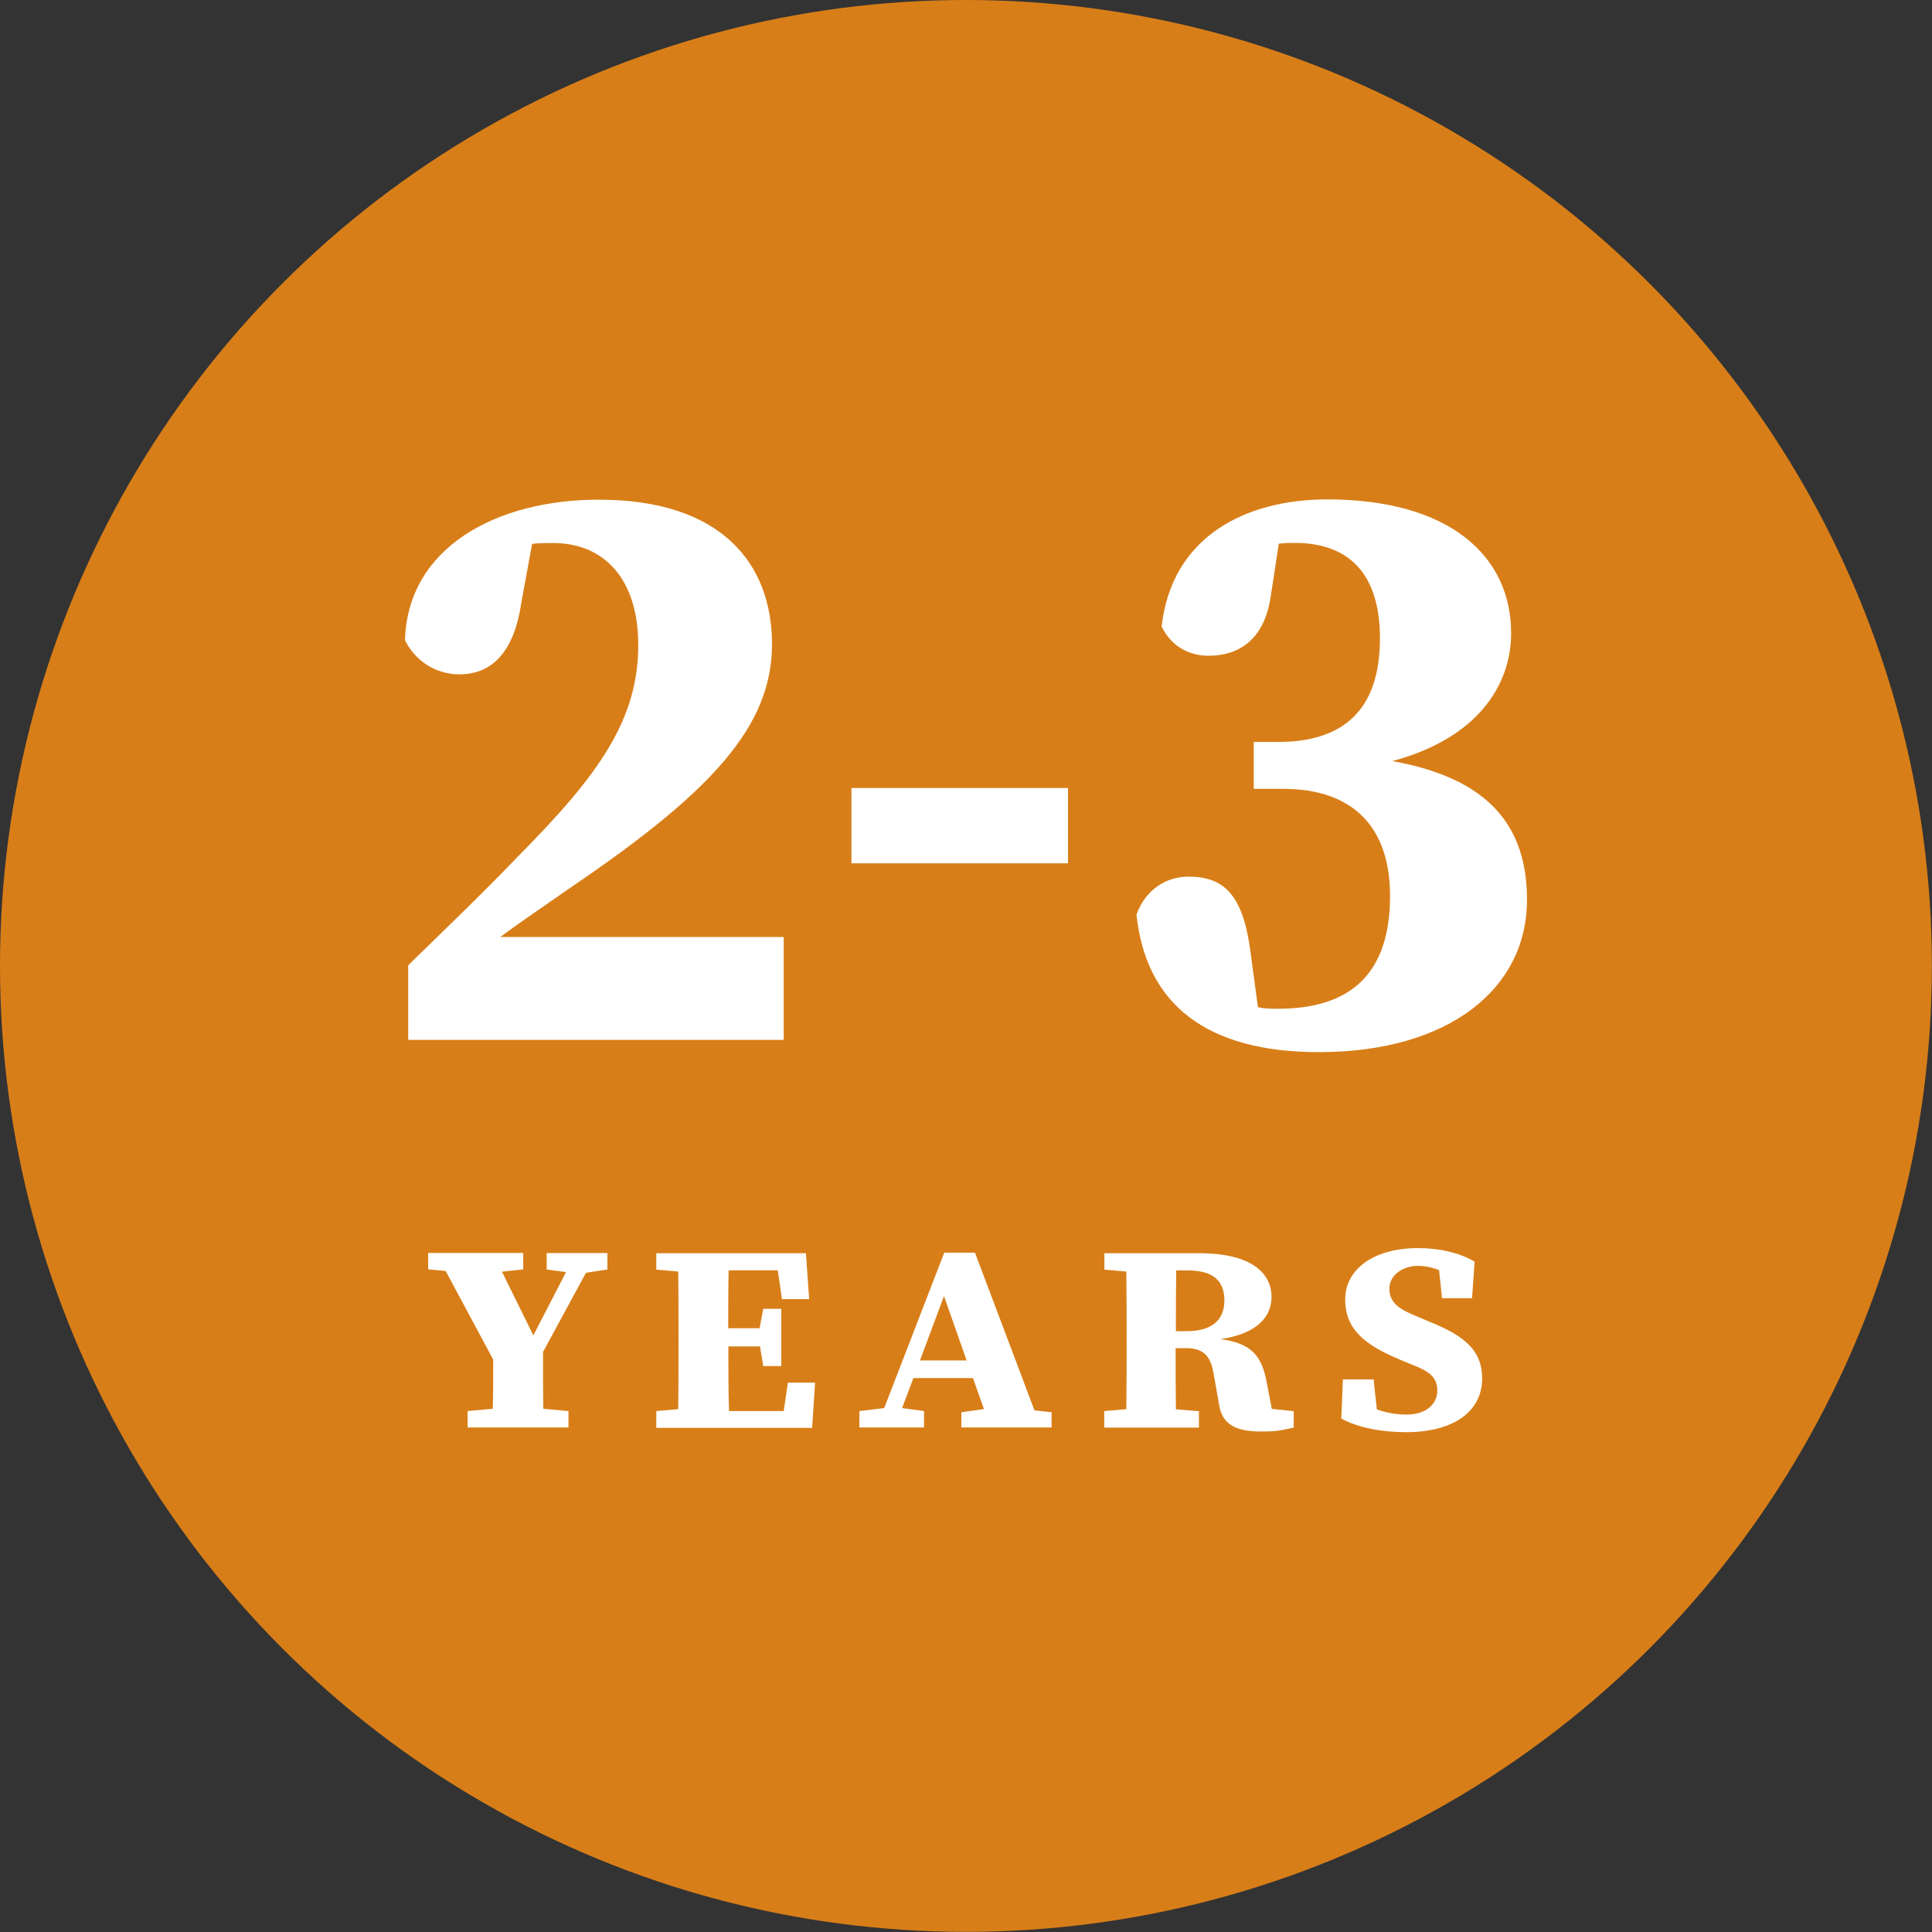
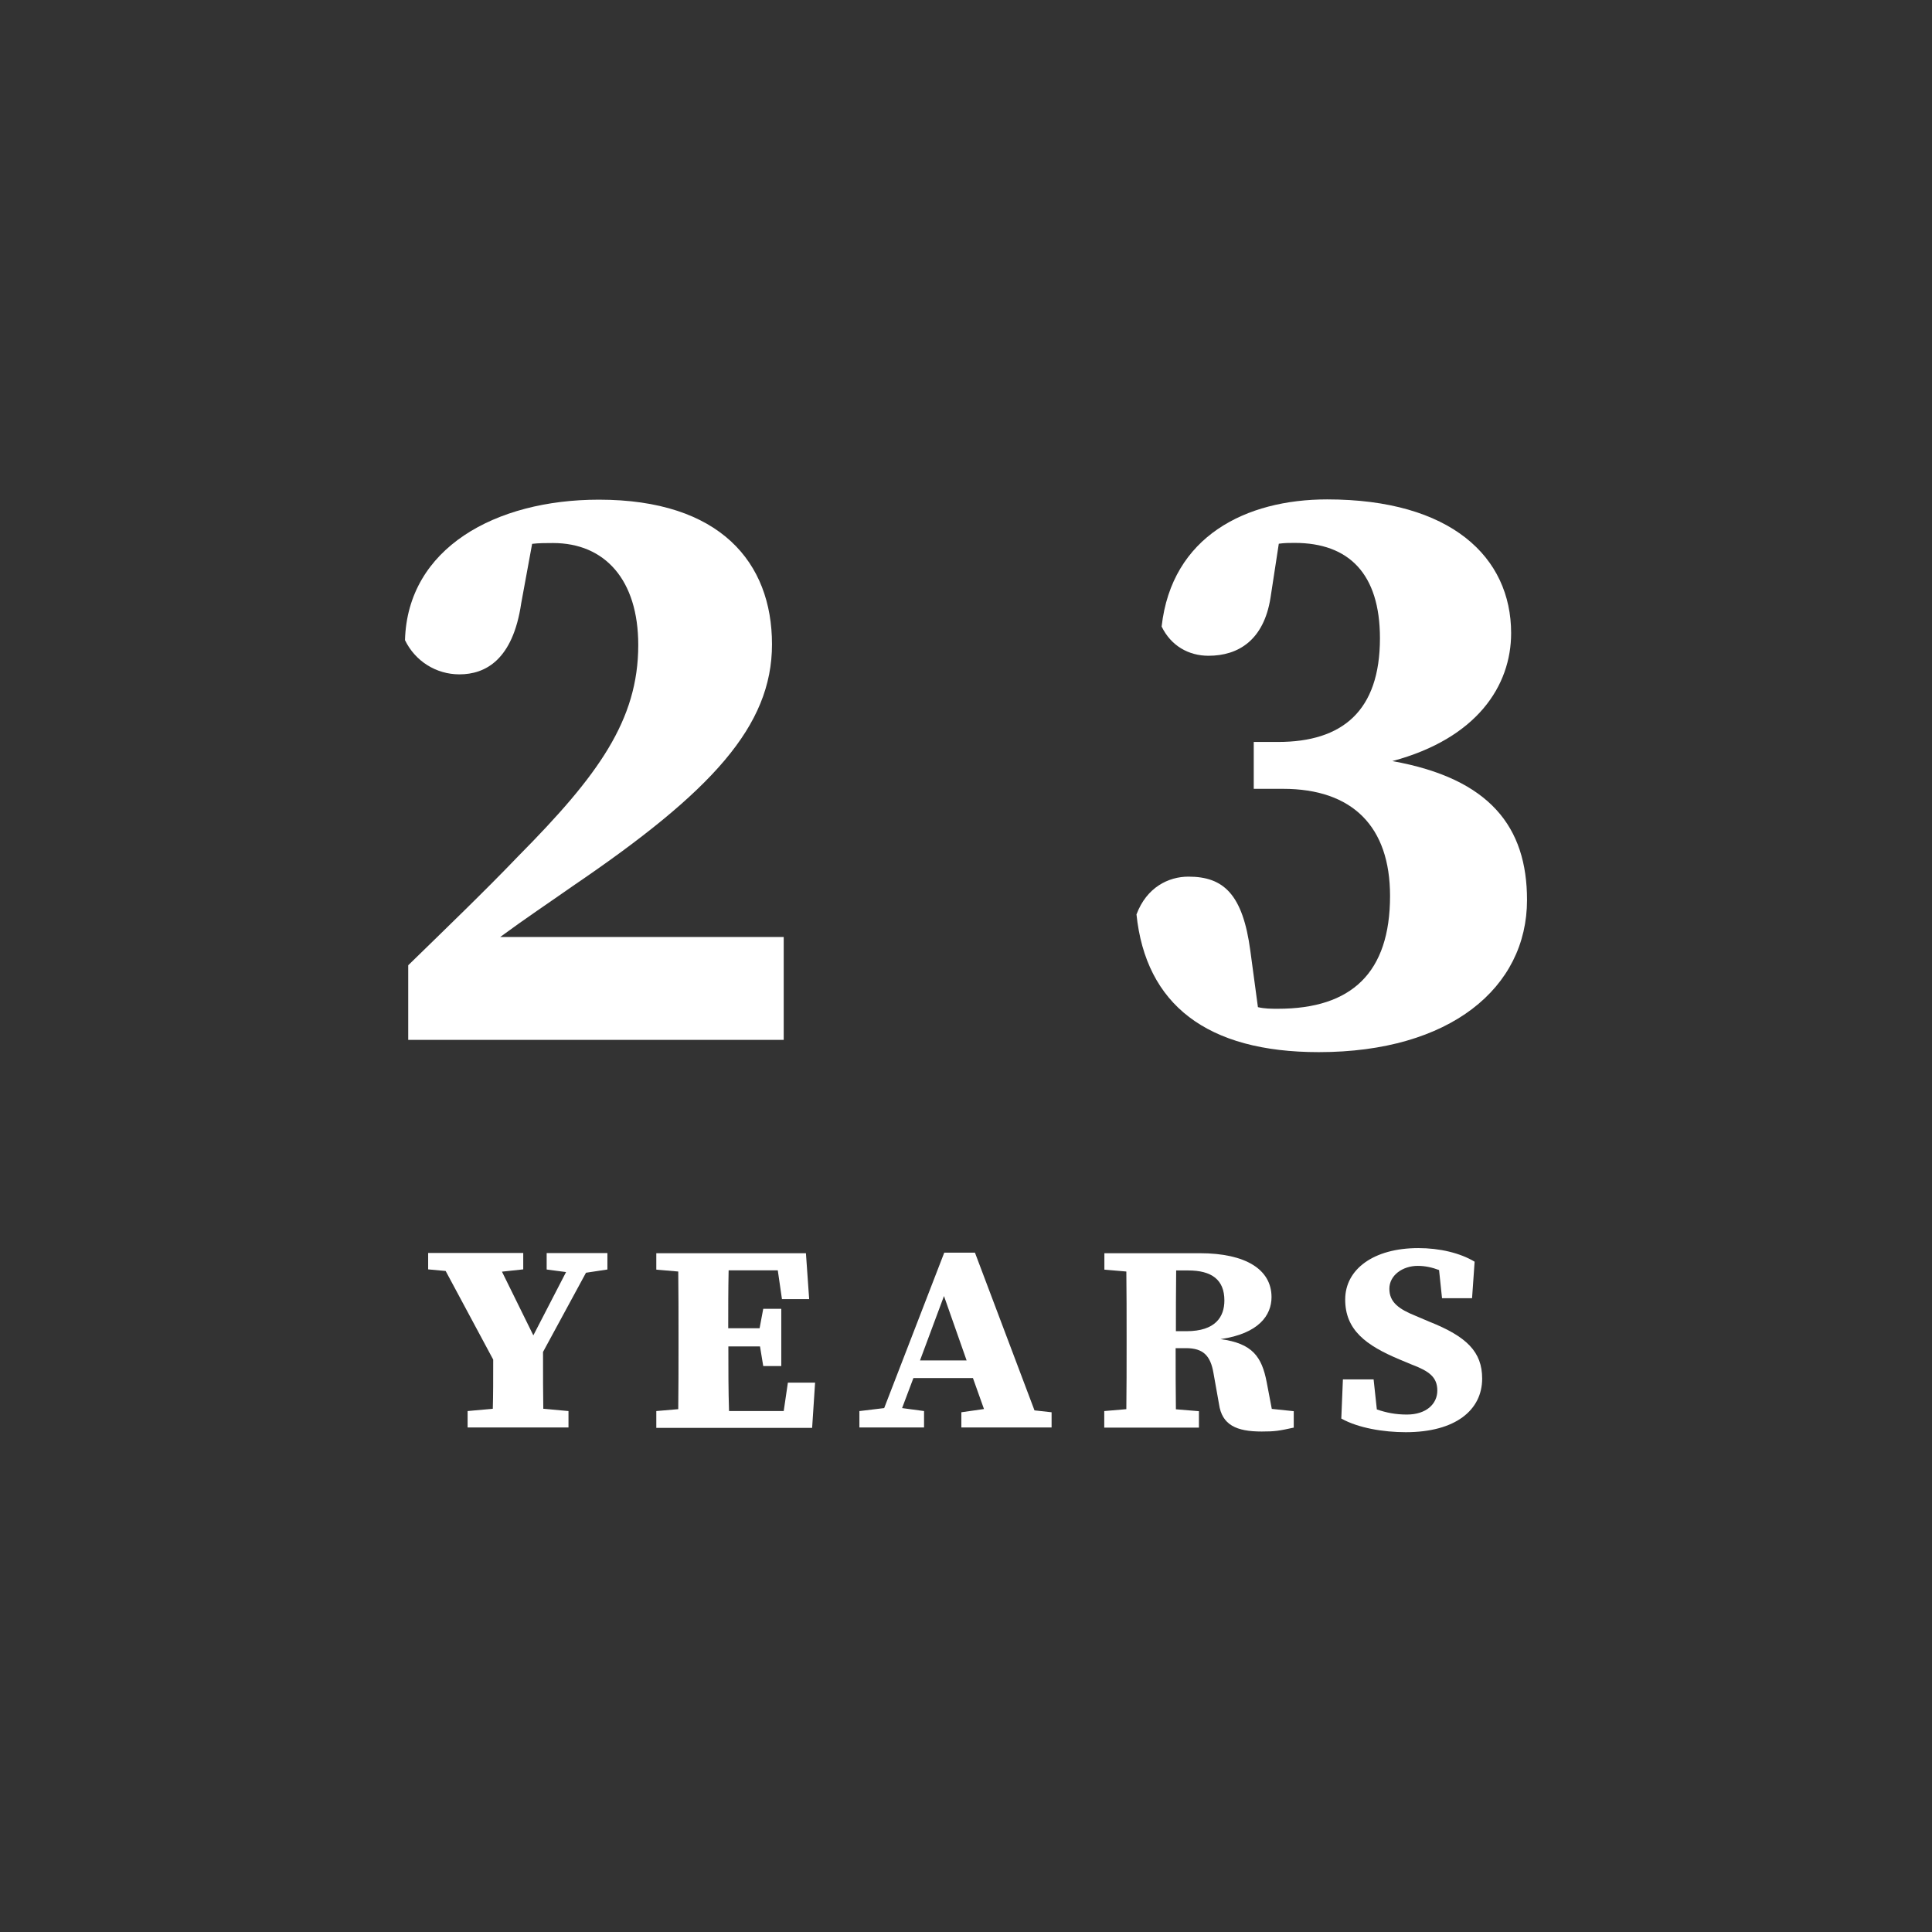
<svg xmlns="http://www.w3.org/2000/svg" id="Layer_1" data-name="Layer 1" viewBox="0 0 143.45 143.45">
  <rect x="0" y="0" width="143.45" height="143.45" fill="#333333" stroke="none" />
  <defs>
    <style>
      .cls-1 {
        fill: none;
      }

      .cls-2 {
        fill: #fff;
      }

      .cls-3 {
        fill: #d87e18;
      }
    </style>
  </defs>
  <g>
-     <circle class="cls-3" cx="71.72" cy="71.72" r="71.72" />
-     <rect class="cls-1" x="-32.05" y="-32.05" width="207.55" height="207.55" />
-   </g>
+     </g>
  <g>
    <path class="cls-2" d="M30.31,71.67c2.86-2.79,5.71-5.53,8.2-8.13,5.9-5.96,8.88-10.06,8.88-15.65,0-4.84-2.48-7.57-6.33-7.57-.5,0-1.05,0-1.55.06l-.81,4.41c-.62,4.22-2.67,5.28-4.59,5.28-1.74,0-3.29-.99-4.04-2.54.19-6.83,6.71-10.43,14.4-10.43,9,0,12.85,4.66,12.85,10.74s-4.47,10.93-14.78,17.94c-1.68,1.18-3.54,2.42-5.4,3.79h21.05v7.64h-27.88v-5.53Z" />
-     <path class="cls-2" d="M63.22,58.51h16.08v5.59h-16.08v-5.59Z" />
-     <path class="cls-2" d="M84.39,67.88c.75-1.99,2.36-2.79,3.85-2.79,2.61,0,4.04,1.3,4.6,5.53l.56,4.16c.5.12.99.12,1.49.12,5.46,0,8.32-2.67,8.32-8.38,0-5.15-2.79-7.95-7.95-7.95h-2.17v-3.48h1.8c4.78,0,7.57-2.3,7.57-7.7,0-4.78-2.3-7.08-6.33-7.08-.37,0-.75,0-1.18.06l-.62,4.04c-.5,3.1-2.36,4.28-4.6,4.28-1.49,0-2.79-.75-3.48-2.17.75-6.71,6.27-9.44,12.29-9.44,9.19,0,13.66,4.28,13.66,9.93,0,3.91-2.54,7.82-8.82,9.5,7.26,1.3,10,4.91,10,10.31,0,6.52-5.71,11.3-15.46,11.3-8.32,0-12.85-3.54-13.54-10.25Z" />
+     <path class="cls-2" d="M84.39,67.88c.75-1.99,2.36-2.79,3.85-2.79,2.61,0,4.04,1.3,4.6,5.53l.56,4.16c.5.12.99.12,1.49.12,5.46,0,8.32-2.67,8.32-8.38,0-5.15-2.79-7.95-7.95-7.95h-2.17v-3.48h1.8c4.78,0,7.57-2.3,7.57-7.7,0-4.78-2.3-7.08-6.33-7.08-.37,0-.75,0-1.18.06l-.62,4.04c-.5,3.1-2.36,4.28-4.6,4.28-1.49,0-2.79-.75-3.48-2.17.75-6.71,6.27-9.44,12.29-9.44,9.19,0,13.66,4.28,13.66,9.93,0,3.91-2.54,7.82-8.82,9.5,7.26,1.3,10,4.91,10,10.31,0,6.52-5.71,11.3-15.46,11.3-8.32,0-12.85-3.54-13.54-10.25" />
    <path class="cls-2" d="M34.72,104.77l1.87-.17c.03-1.03.03-2.14.03-3.65l-3.53-6.58-1.3-.12v-1.22h7.06v1.22l-1.58.17,2.33,4.73,2.43-4.7-1.44-.19v-1.22h4.51v1.22l-1.59.24-3.19,5.88c0,1.87,0,3.07.02,4.22l1.87.17v1.22h-7.49v-1.22Z" />
    <path class="cls-2" d="M48.73,104.77l1.63-.14c.02-1.56.02-3.14.02-4.75v-.72c0-1.58,0-3.17-.02-4.75l-1.63-.14v-1.22h11.11l.24,3.41h-2.02l-.31-2.14h-3.65c-.03,1.42-.03,2.86-.03,4.3h2.33l.27-1.44h1.34v4.25h-1.34l-.24-1.46h-2.35c0,1.73,0,3.26.05,4.8h4.06l.31-2.11h2.02l-.22,3.36h-11.57v-1.22Z" />
    <path class="cls-2" d="M63.83,104.77l1.82-.22,4.46-11.54h2.28l4.42,11.71,1.27.14v1.13h-6.7v-1.13l1.68-.24-.82-2.3h-4.42l-.84,2.23,1.63.22v1.22h-4.8v-1.22ZM71.77,101.01l-1.68-4.78-1.78,4.78h3.46Z" />
    <path class="cls-2" d="M82,104.77l1.63-.14c.02-1.56.02-3.14.02-4.75v-.72c0-1.58,0-3.17-.02-4.75l-1.63-.14v-1.22h7.08c3.43,0,5.33,1.22,5.33,3.26,0,1.34-.94,2.71-3.79,3.12,2.38.31,3.07,1.32,3.43,3.19l.38,1.99,1.63.17v1.22c-1.1.24-1.39.29-2.38.29-1.87,0-2.95-.48-3.17-2.04l-.41-2.3c-.22-1.3-.77-1.85-2.04-1.85h-.77c0,1.56,0,3.05.02,4.54l1.71.14v1.22h-7.03v-1.22ZM87.33,94.33c-.02,1.58-.02,3.17-.02,4.51h.79c2.16,0,2.81-1.08,2.81-2.28,0-1.54-.94-2.23-2.69-2.23h-.89Z" />
    <path class="cls-2" d="M99.59,105.35l.12-2.93h2.28l.24,2.23c.7.24,1.39.38,2.23.38,1.44,0,2.26-.79,2.26-1.78s-.6-1.44-1.87-1.92l-.91-.38c-2.54-1.06-4.06-2.21-4.06-4.46s2.11-3.82,5.43-3.82c1.58,0,3.1.36,4.18,1.01l-.19,2.71h-2.23l-.22-2.09c-.5-.19-1.03-.31-1.58-.31-1.13,0-2.11.7-2.11,1.7s.7,1.51,1.97,2.02l1.01.43c2.76,1.1,3.91,2.23,3.91,4.22,0,2.33-1.97,3.98-5.67,3.98-1.66,0-3.53-.31-4.78-1.01Z" />
  </g>
</svg>